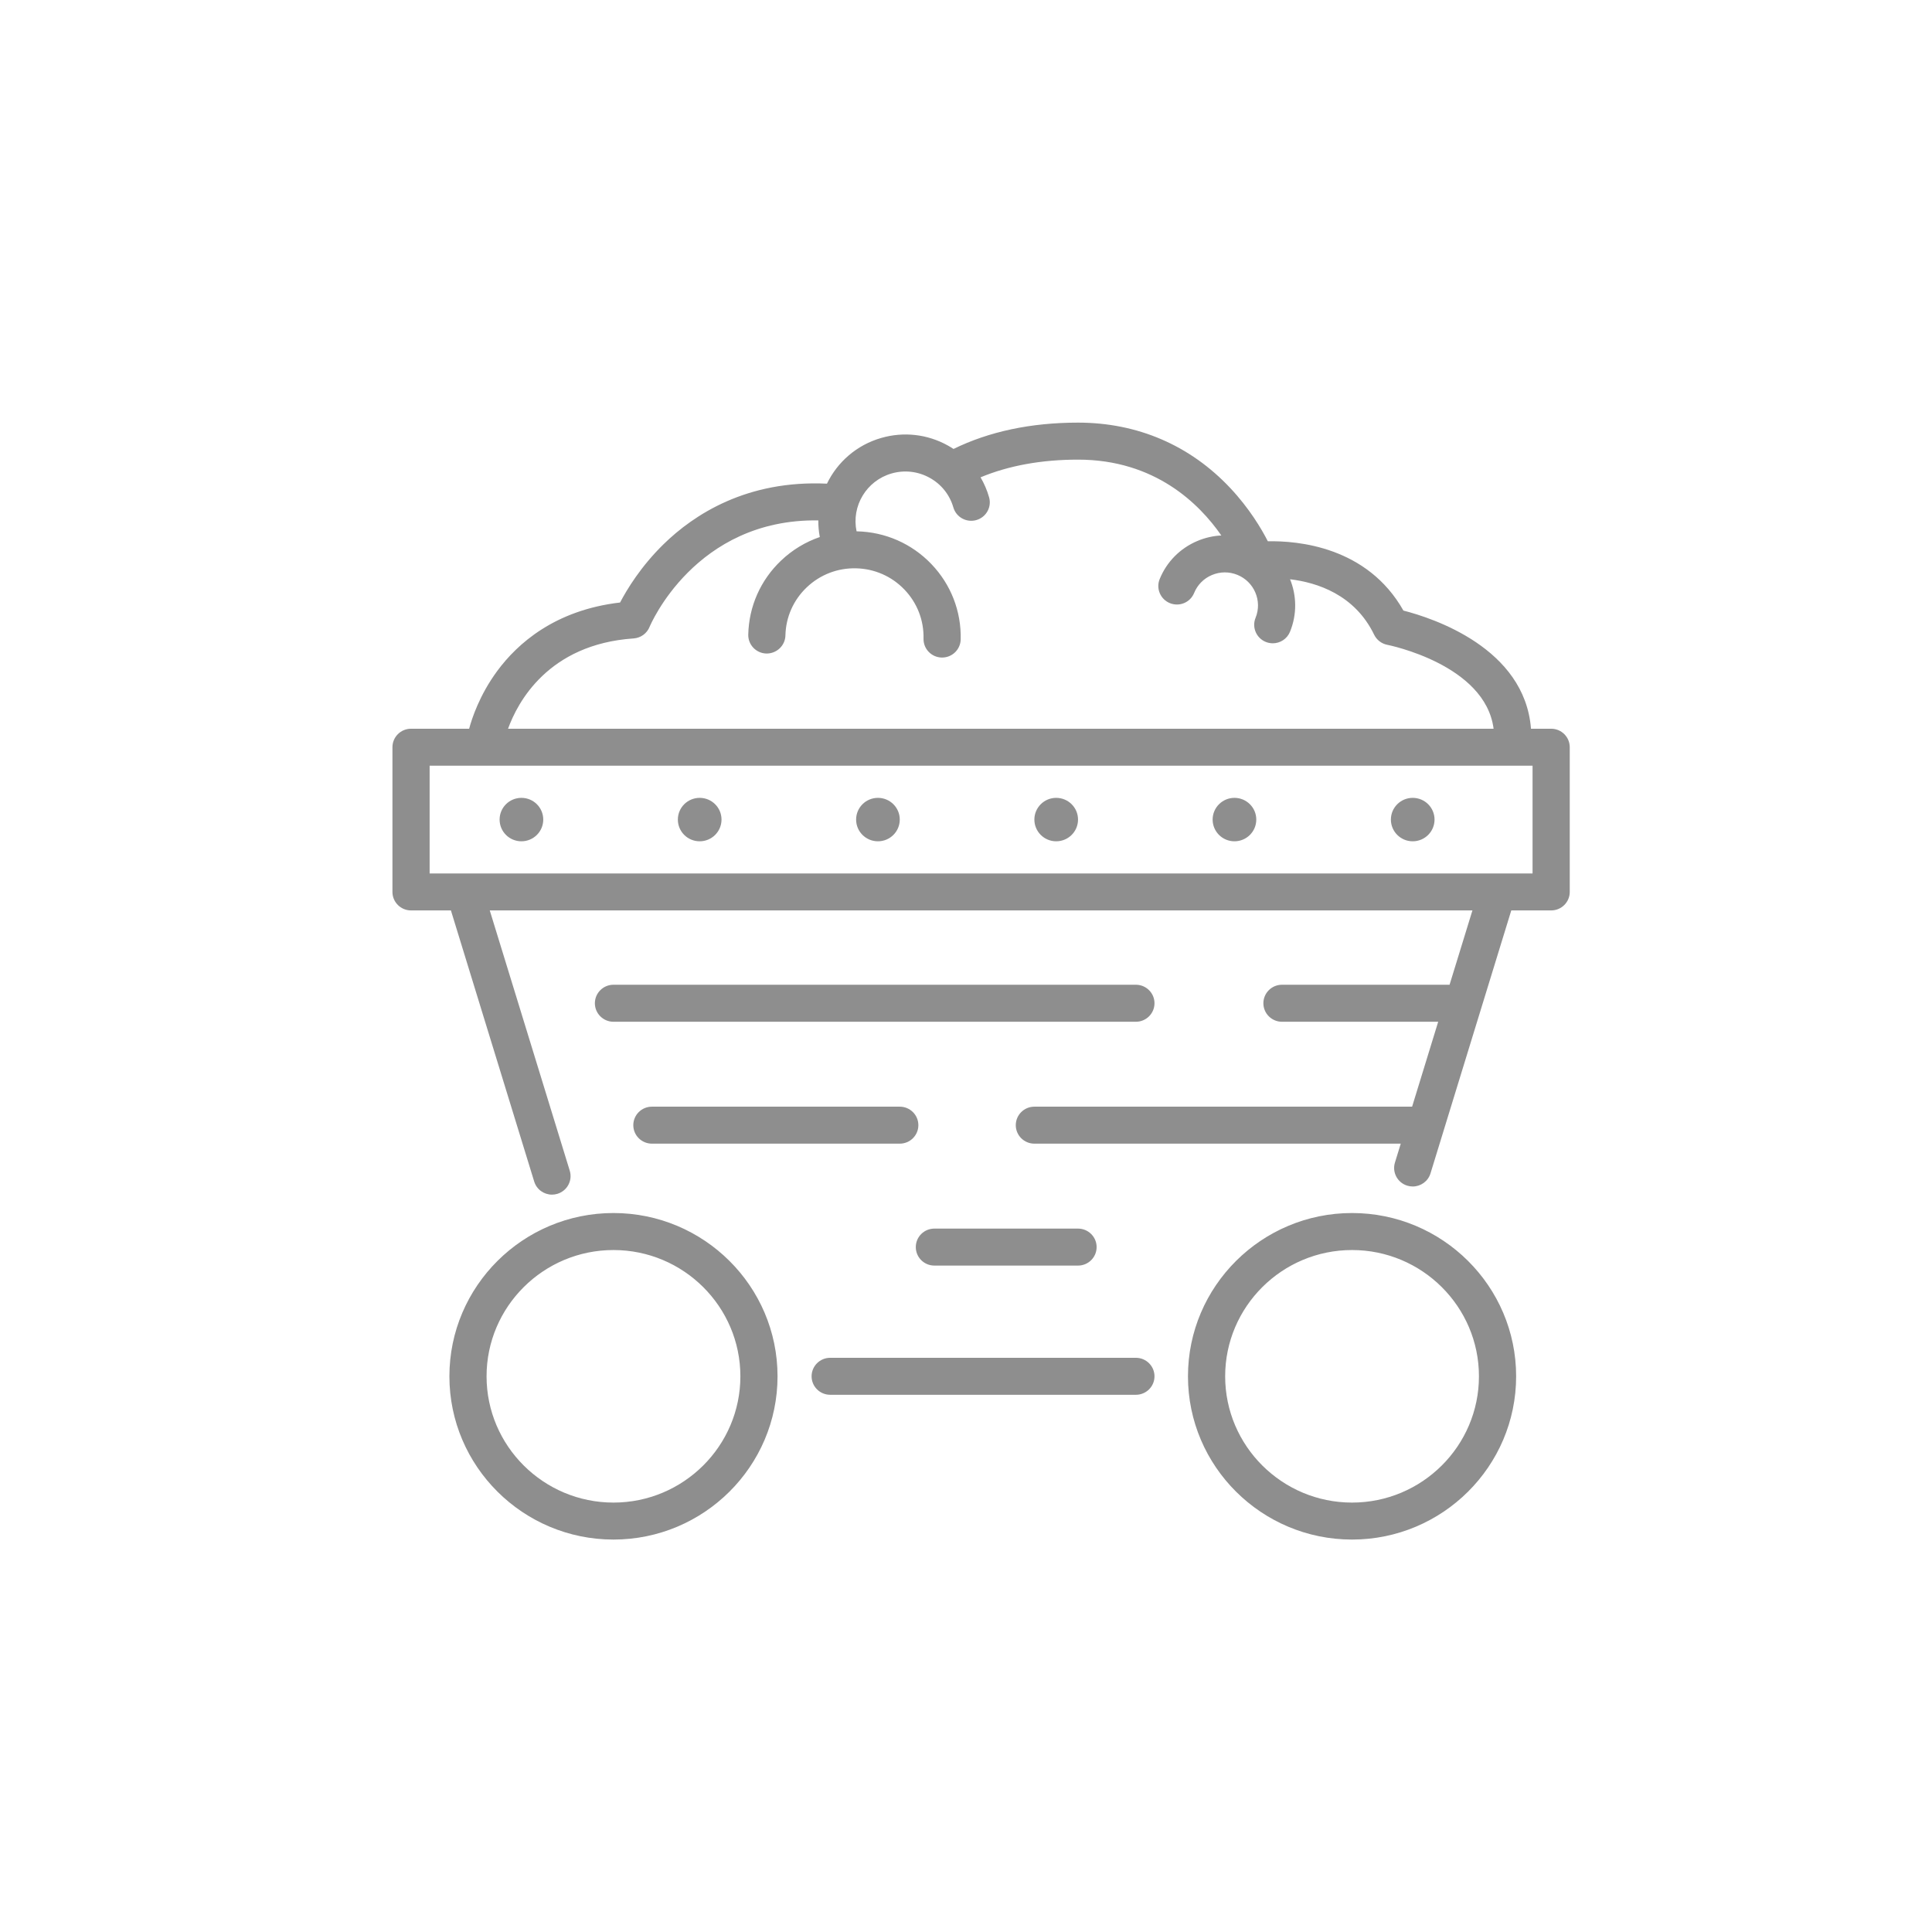
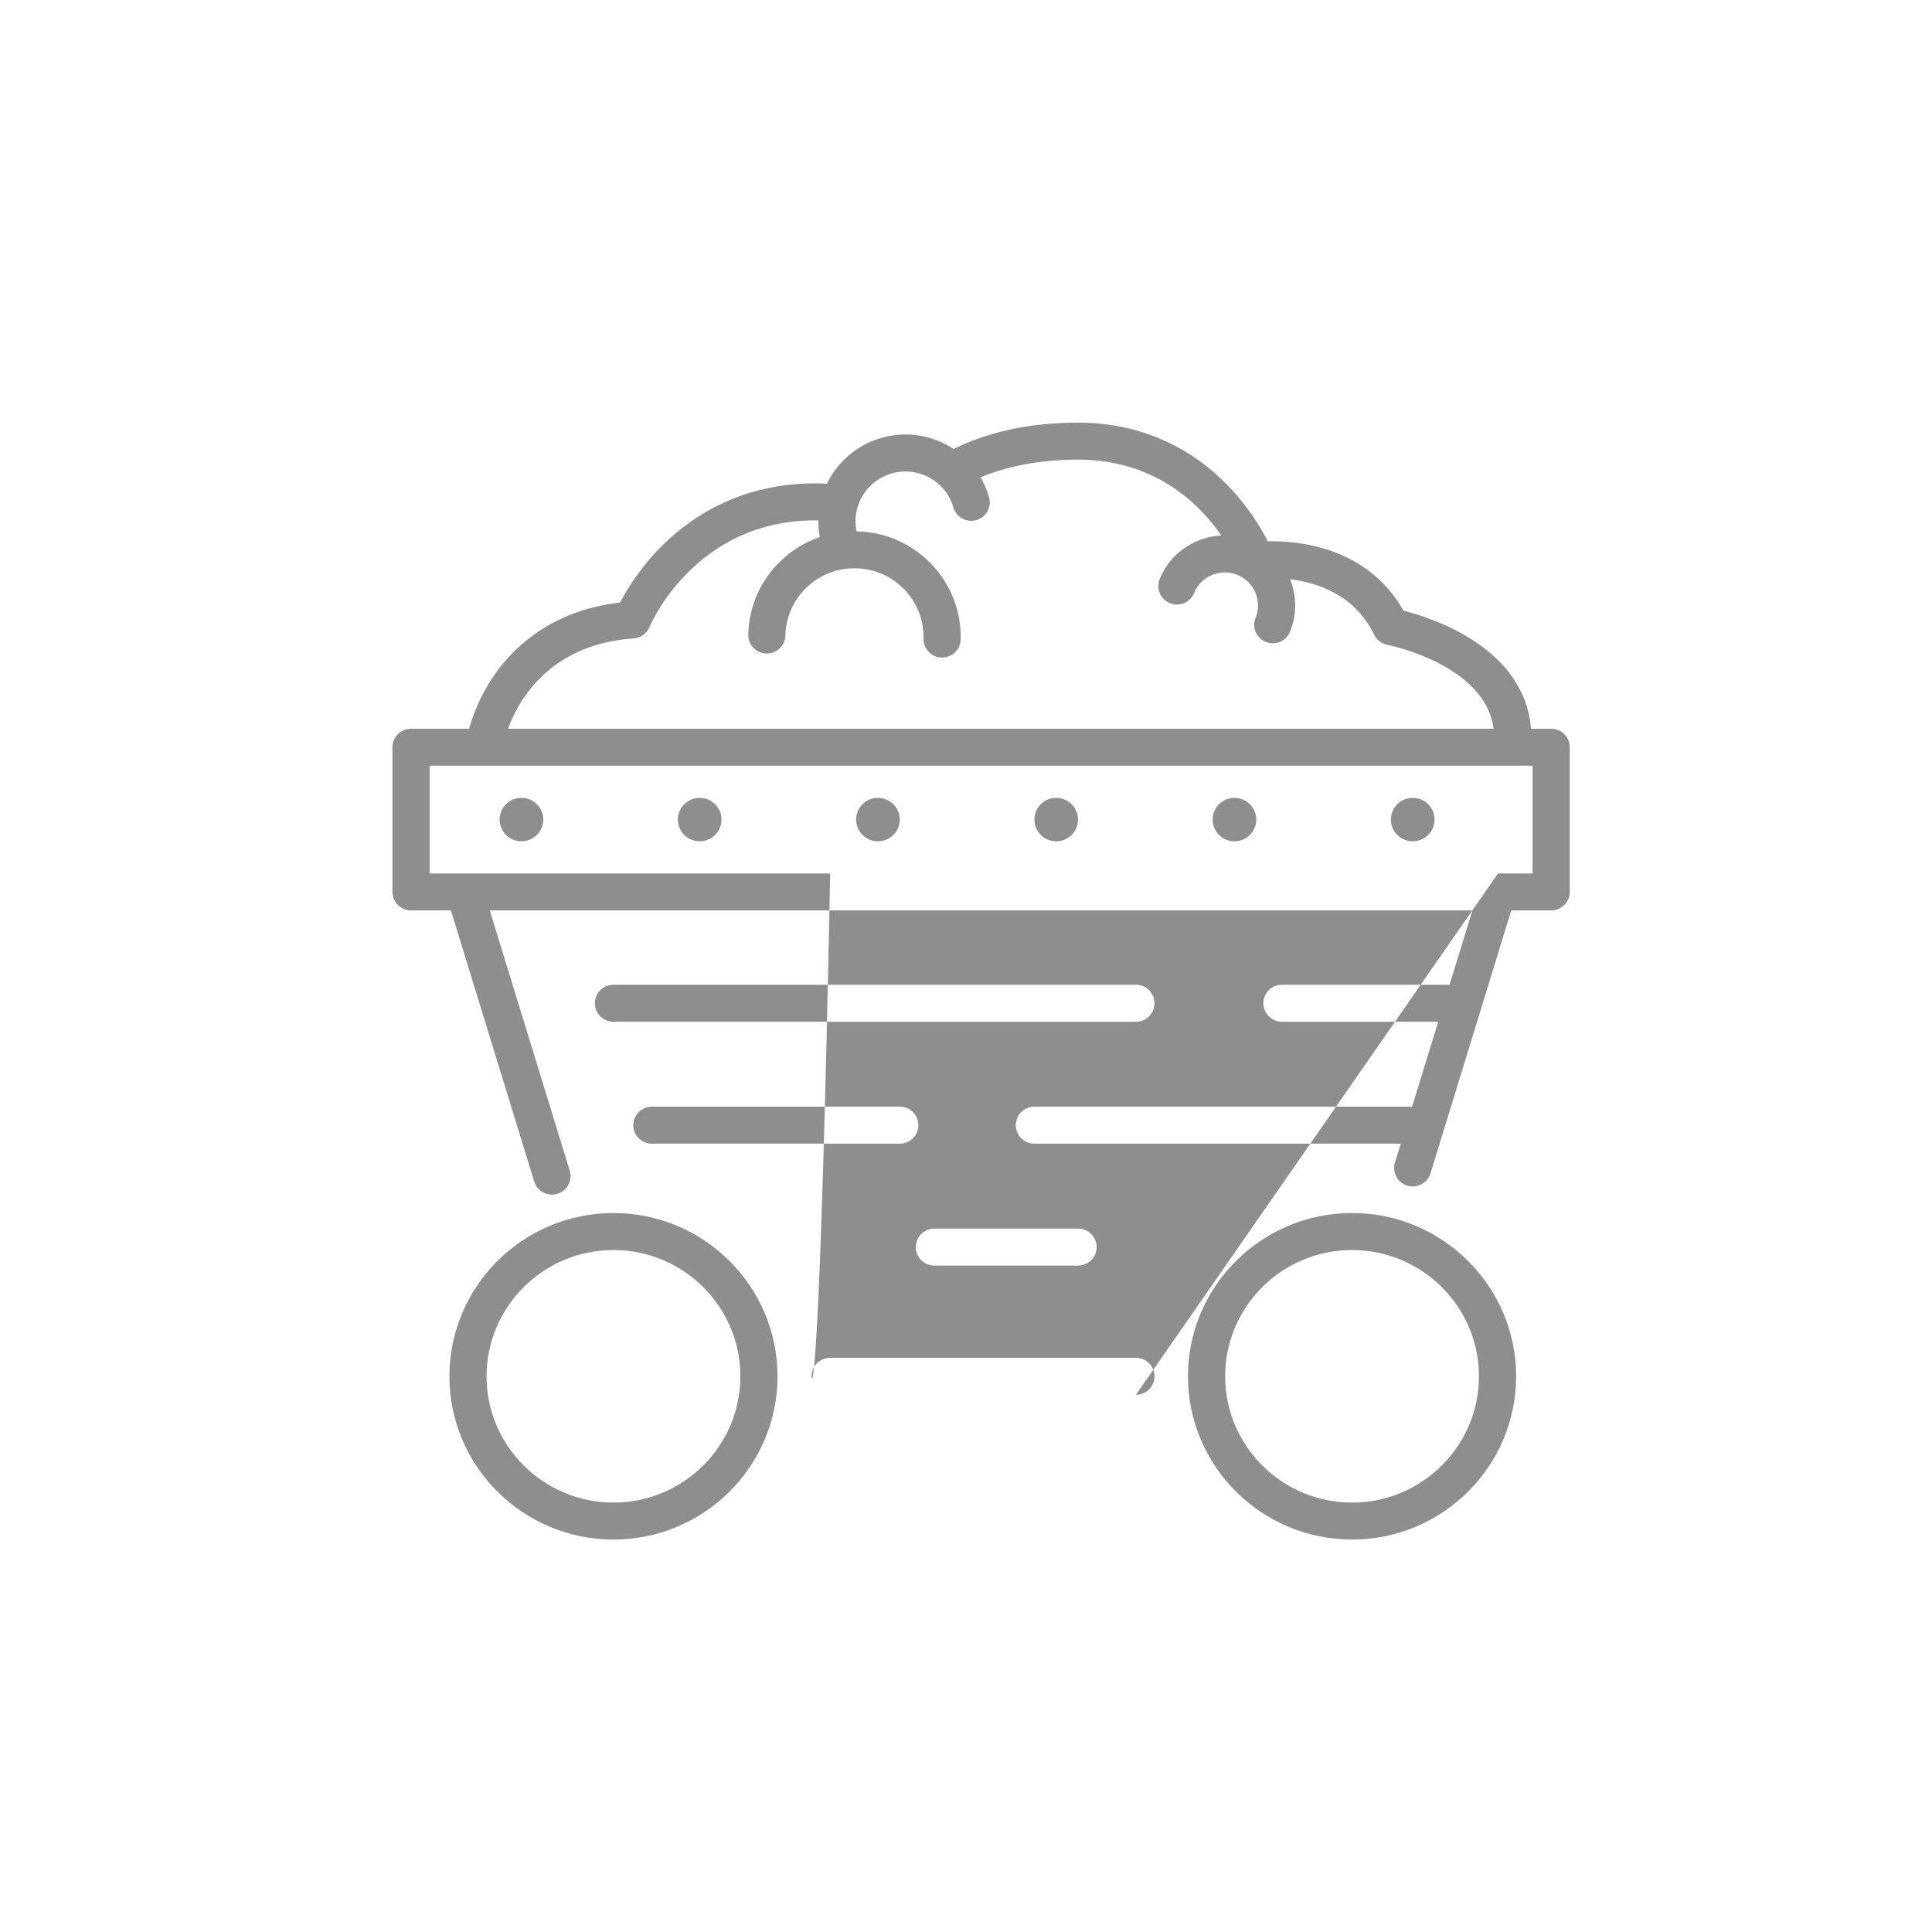
<svg xmlns="http://www.w3.org/2000/svg" width="64" height="64" viewBox="0 0 64 64" fill="none">
-   <path fill-rule="evenodd" clip-rule="evenodd" d="M49.477 24.14C49.204 22.011 45.992 21.367 45.958 21.361C45.767 21.324 45.605 21.2 45.52 21.025C44.876 19.696 43.63 19.296 42.735 19.189C42.953 19.728 42.97 20.348 42.733 20.928C42.636 21.166 42.406 21.31 42.163 21.31C42.085 21.31 42.007 21.295 41.931 21.265C41.616 21.137 41.464 20.78 41.592 20.466C41.82 19.908 41.549 19.269 40.988 19.042C40.716 18.932 40.418 18.934 40.147 19.048C39.877 19.161 39.667 19.373 39.557 19.643C39.429 19.957 39.07 20.108 38.755 19.98C38.44 19.853 38.288 19.495 38.416 19.182C38.65 18.608 39.095 18.16 39.668 17.919C39.923 17.812 40.19 17.751 40.458 17.738C39.729 16.686 38.258 15.226 35.711 15.226C34.501 15.226 33.418 15.423 32.482 15.812C32.602 16.016 32.697 16.237 32.764 16.47C32.859 16.795 32.67 17.134 32.343 17.228C32.016 17.321 31.675 17.134 31.581 16.809C31.459 16.387 31.179 16.037 30.792 15.825C30.406 15.613 29.959 15.562 29.535 15.684C28.699 15.924 28.199 16.767 28.375 17.601L28.386 17.601C29.326 17.622 30.201 18.007 30.851 18.683C31.5 19.36 31.846 20.248 31.824 21.183C31.816 21.517 31.542 21.782 31.209 21.782L31.194 21.782C30.854 21.774 30.585 21.493 30.593 21.155C30.607 20.547 30.382 19.97 29.96 19.53C29.538 19.09 28.969 18.84 28.358 18.826C27.746 18.812 27.167 19.036 26.725 19.456C26.283 19.876 26.032 20.442 26.018 21.05C26.01 21.389 25.725 21.654 25.388 21.649C25.048 21.641 24.779 21.36 24.787 21.022C24.808 20.087 25.194 19.216 25.874 18.57C26.247 18.215 26.684 17.952 27.157 17.79C27.122 17.605 27.106 17.421 27.108 17.239C23.02 17.177 21.533 20.73 21.518 20.766C21.43 20.984 21.224 21.133 20.989 21.149C18.151 21.342 17.14 23.28 16.83 24.14H49.477ZM27.394 16.022C24.746 15.897 22.991 17.04 21.977 18.032C21.223 18.771 20.765 19.531 20.541 19.959C18.384 20.21 17.141 21.318 16.47 22.229C15.886 23.022 15.632 23.799 15.541 24.14H13.616C13.276 24.14 13 24.414 13 24.753V29.546C13 29.885 13.276 30.159 13.616 30.159H14.937L17.696 39.14C17.777 39.404 18.021 39.574 18.285 39.574C18.344 39.574 18.405 39.565 18.465 39.547C18.79 39.448 18.973 39.105 18.874 38.782L16.224 30.159H48.776L48.019 32.621H42.467C42.127 32.621 41.851 32.896 41.851 33.234C41.851 33.572 42.127 33.847 42.467 33.847H47.642L46.778 36.66H34.265C33.925 36.66 33.649 36.934 33.649 37.273C33.649 37.611 33.925 37.885 34.265 37.885H46.402L46.209 38.512C46.11 38.836 46.293 39.178 46.618 39.277C46.678 39.295 46.739 39.304 46.798 39.304C47.062 39.304 47.306 39.134 47.387 38.87L47.818 37.467C47.822 37.457 47.825 37.447 47.827 37.437L50.063 30.159H51.384C51.724 30.159 52 29.885 52 29.546V24.753C52 24.414 51.724 24.14 51.384 24.14H50.716C50.508 21.467 47.472 20.477 46.49 20.226C45.291 18.105 42.987 17.91 41.999 17.931C41.786 17.514 41.388 16.843 40.76 16.173C39.427 14.751 37.681 14 35.711 14C34.156 14 32.769 14.293 31.587 14.872C31.522 14.83 31.456 14.79 31.388 14.752C30.713 14.381 29.934 14.294 29.194 14.507C28.373 14.742 27.738 15.31 27.394 16.022ZM49.623 28.934H50.768V25.365H14.232V28.934H15.376C15.387 28.933 15.398 28.933 15.409 28.934H49.591C49.602 28.933 49.613 28.933 49.623 28.934ZM37.628 46.204H27.501C27.161 46.204 26.885 45.93 26.885 45.592C26.885 45.253 27.161 44.979 27.501 44.979H37.628C37.968 44.979 38.244 45.253 38.244 45.592C38.244 45.93 37.968 46.204 37.628 46.204ZM20.322 51C17.325 51 14.887 48.574 14.887 45.592C14.887 42.609 17.325 40.183 20.322 40.183C23.319 40.183 25.757 42.609 25.757 45.592C25.757 48.574 23.319 51 20.322 51ZM20.322 41.409C18.004 41.409 16.118 43.285 16.118 45.592C16.118 47.898 18.004 49.775 20.322 49.775C22.64 49.775 24.526 47.898 24.526 45.592C24.526 43.285 22.64 41.409 20.322 41.409ZM39.353 45.592C39.353 48.574 41.791 51 44.788 51C47.785 51 50.224 48.574 50.224 45.592C50.224 42.609 47.785 40.183 44.788 40.183C41.791 40.183 39.353 42.609 39.353 45.592ZM40.585 45.592C40.585 43.285 42.471 41.409 44.788 41.409C47.106 41.409 48.992 43.285 48.992 45.592C48.992 47.898 47.106 49.775 44.788 49.775C42.471 49.775 40.585 47.898 40.585 45.592ZM17.273 27.869C17.672 27.869 17.996 27.547 17.996 27.149C17.996 26.752 17.672 26.43 17.273 26.43C16.873 26.43 16.55 26.752 16.55 27.149C16.55 27.547 16.873 27.869 17.273 27.869ZM23.901 27.149C23.901 27.547 23.577 27.869 23.178 27.869C22.778 27.869 22.455 27.547 22.455 27.149C22.455 26.752 22.778 26.43 23.178 26.43C23.577 26.43 23.901 26.752 23.901 27.149ZM29.083 27.869C29.482 27.869 29.806 27.547 29.806 27.149C29.806 26.752 29.482 26.43 29.083 26.43C28.683 26.43 28.36 26.752 28.36 27.149C28.36 27.547 28.683 27.869 29.083 27.869ZM35.711 27.149C35.711 27.547 35.387 27.869 34.988 27.869C34.589 27.869 34.265 27.547 34.265 27.149C34.265 26.752 34.589 26.43 34.988 26.43C35.387 26.43 35.711 26.752 35.711 27.149ZM40.893 27.869C41.292 27.869 41.616 27.547 41.616 27.149C41.616 26.752 41.292 26.43 40.893 26.43C40.494 26.43 40.17 26.752 40.17 27.149C40.17 27.547 40.494 27.869 40.893 27.869ZM47.521 27.149C47.521 27.547 47.197 27.869 46.798 27.869C46.399 27.869 46.075 27.547 46.075 27.149C46.075 26.752 46.399 26.43 46.798 26.43C47.197 26.43 47.521 26.752 47.521 27.149ZM20.322 33.847H37.628C37.968 33.847 38.244 33.572 38.244 33.234C38.244 32.896 37.968 32.621 37.628 32.621H20.322C19.982 32.621 19.706 32.896 19.706 33.234C19.706 33.572 19.982 33.847 20.322 33.847ZM21.595 37.885H29.806C30.146 37.885 30.422 37.611 30.422 37.273C30.422 36.934 30.146 36.66 29.806 36.66H21.595C21.255 36.66 20.979 36.934 20.979 37.273C20.979 37.611 21.255 37.885 21.595 37.885ZM35.711 41.924H30.952C30.612 41.924 30.337 41.65 30.337 41.311C30.337 40.973 30.612 40.699 30.952 40.699H35.711C36.051 40.699 36.327 40.973 36.327 41.311C36.327 41.65 36.051 41.924 35.711 41.924Z" fill="#8E8E8E" />
+   <path fill-rule="evenodd" clip-rule="evenodd" d="M49.477 24.14C49.204 22.011 45.992 21.367 45.958 21.361C45.767 21.324 45.605 21.2 45.52 21.025C44.876 19.696 43.63 19.296 42.735 19.189C42.953 19.728 42.97 20.348 42.733 20.928C42.636 21.166 42.406 21.31 42.163 21.31C42.085 21.31 42.007 21.295 41.931 21.265C41.616 21.137 41.464 20.78 41.592 20.466C41.82 19.908 41.549 19.269 40.988 19.042C40.716 18.932 40.418 18.934 40.147 19.048C39.877 19.161 39.667 19.373 39.557 19.643C39.429 19.957 39.07 20.108 38.755 19.98C38.44 19.853 38.288 19.495 38.416 19.182C38.65 18.608 39.095 18.16 39.668 17.919C39.923 17.812 40.19 17.751 40.458 17.738C39.729 16.686 38.258 15.226 35.711 15.226C34.501 15.226 33.418 15.423 32.482 15.812C32.602 16.016 32.697 16.237 32.764 16.47C32.859 16.795 32.67 17.134 32.343 17.228C32.016 17.321 31.675 17.134 31.581 16.809C31.459 16.387 31.179 16.037 30.792 15.825C30.406 15.613 29.959 15.562 29.535 15.684C28.699 15.924 28.199 16.767 28.375 17.601L28.386 17.601C29.326 17.622 30.201 18.007 30.851 18.683C31.5 19.36 31.846 20.248 31.824 21.183C31.816 21.517 31.542 21.782 31.209 21.782L31.194 21.782C30.854 21.774 30.585 21.493 30.593 21.155C30.607 20.547 30.382 19.97 29.96 19.53C29.538 19.09 28.969 18.84 28.358 18.826C27.746 18.812 27.167 19.036 26.725 19.456C26.283 19.876 26.032 20.442 26.018 21.05C26.01 21.389 25.725 21.654 25.388 21.649C25.048 21.641 24.779 21.36 24.787 21.022C24.808 20.087 25.194 19.216 25.874 18.57C26.247 18.215 26.684 17.952 27.157 17.79C27.122 17.605 27.106 17.421 27.108 17.239C23.02 17.177 21.533 20.73 21.518 20.766C21.43 20.984 21.224 21.133 20.989 21.149C18.151 21.342 17.14 23.28 16.83 24.14H49.477ZM27.394 16.022C24.746 15.897 22.991 17.04 21.977 18.032C21.223 18.771 20.765 19.531 20.541 19.959C18.384 20.21 17.141 21.318 16.47 22.229C15.886 23.022 15.632 23.799 15.541 24.14H13.616C13.276 24.14 13 24.414 13 24.753V29.546C13 29.885 13.276 30.159 13.616 30.159H14.937L17.696 39.14C17.777 39.404 18.021 39.574 18.285 39.574C18.344 39.574 18.405 39.565 18.465 39.547C18.79 39.448 18.973 39.105 18.874 38.782L16.224 30.159H48.776L48.019 32.621H42.467C42.127 32.621 41.851 32.896 41.851 33.234C41.851 33.572 42.127 33.847 42.467 33.847H47.642L46.778 36.66H34.265C33.925 36.66 33.649 36.934 33.649 37.273C33.649 37.611 33.925 37.885 34.265 37.885H46.402L46.209 38.512C46.11 38.836 46.293 39.178 46.618 39.277C46.678 39.295 46.739 39.304 46.798 39.304C47.062 39.304 47.306 39.134 47.387 38.87L47.818 37.467C47.822 37.457 47.825 37.447 47.827 37.437L50.063 30.159H51.384C51.724 30.159 52 29.885 52 29.546V24.753C52 24.414 51.724 24.14 51.384 24.14H50.716C50.508 21.467 47.472 20.477 46.49 20.226C45.291 18.105 42.987 17.91 41.999 17.931C41.786 17.514 41.388 16.843 40.76 16.173C39.427 14.751 37.681 14 35.711 14C34.156 14 32.769 14.293 31.587 14.872C31.522 14.83 31.456 14.79 31.388 14.752C30.713 14.381 29.934 14.294 29.194 14.507C28.373 14.742 27.738 15.31 27.394 16.022ZM49.623 28.934H50.768V25.365H14.232V28.934H15.376C15.387 28.933 15.398 28.933 15.409 28.934H49.591C49.602 28.933 49.613 28.933 49.623 28.934ZH27.501C27.161 46.204 26.885 45.93 26.885 45.592C26.885 45.253 27.161 44.979 27.501 44.979H37.628C37.968 44.979 38.244 45.253 38.244 45.592C38.244 45.93 37.968 46.204 37.628 46.204ZM20.322 51C17.325 51 14.887 48.574 14.887 45.592C14.887 42.609 17.325 40.183 20.322 40.183C23.319 40.183 25.757 42.609 25.757 45.592C25.757 48.574 23.319 51 20.322 51ZM20.322 41.409C18.004 41.409 16.118 43.285 16.118 45.592C16.118 47.898 18.004 49.775 20.322 49.775C22.64 49.775 24.526 47.898 24.526 45.592C24.526 43.285 22.64 41.409 20.322 41.409ZM39.353 45.592C39.353 48.574 41.791 51 44.788 51C47.785 51 50.224 48.574 50.224 45.592C50.224 42.609 47.785 40.183 44.788 40.183C41.791 40.183 39.353 42.609 39.353 45.592ZM40.585 45.592C40.585 43.285 42.471 41.409 44.788 41.409C47.106 41.409 48.992 43.285 48.992 45.592C48.992 47.898 47.106 49.775 44.788 49.775C42.471 49.775 40.585 47.898 40.585 45.592ZM17.273 27.869C17.672 27.869 17.996 27.547 17.996 27.149C17.996 26.752 17.672 26.43 17.273 26.43C16.873 26.43 16.55 26.752 16.55 27.149C16.55 27.547 16.873 27.869 17.273 27.869ZM23.901 27.149C23.901 27.547 23.577 27.869 23.178 27.869C22.778 27.869 22.455 27.547 22.455 27.149C22.455 26.752 22.778 26.43 23.178 26.43C23.577 26.43 23.901 26.752 23.901 27.149ZM29.083 27.869C29.482 27.869 29.806 27.547 29.806 27.149C29.806 26.752 29.482 26.43 29.083 26.43C28.683 26.43 28.36 26.752 28.36 27.149C28.36 27.547 28.683 27.869 29.083 27.869ZM35.711 27.149C35.711 27.547 35.387 27.869 34.988 27.869C34.589 27.869 34.265 27.547 34.265 27.149C34.265 26.752 34.589 26.43 34.988 26.43C35.387 26.43 35.711 26.752 35.711 27.149ZM40.893 27.869C41.292 27.869 41.616 27.547 41.616 27.149C41.616 26.752 41.292 26.43 40.893 26.43C40.494 26.43 40.17 26.752 40.17 27.149C40.17 27.547 40.494 27.869 40.893 27.869ZM47.521 27.149C47.521 27.547 47.197 27.869 46.798 27.869C46.399 27.869 46.075 27.547 46.075 27.149C46.075 26.752 46.399 26.43 46.798 26.43C47.197 26.43 47.521 26.752 47.521 27.149ZM20.322 33.847H37.628C37.968 33.847 38.244 33.572 38.244 33.234C38.244 32.896 37.968 32.621 37.628 32.621H20.322C19.982 32.621 19.706 32.896 19.706 33.234C19.706 33.572 19.982 33.847 20.322 33.847ZM21.595 37.885H29.806C30.146 37.885 30.422 37.611 30.422 37.273C30.422 36.934 30.146 36.66 29.806 36.66H21.595C21.255 36.66 20.979 36.934 20.979 37.273C20.979 37.611 21.255 37.885 21.595 37.885ZM35.711 41.924H30.952C30.612 41.924 30.337 41.65 30.337 41.311C30.337 40.973 30.612 40.699 30.952 40.699H35.711C36.051 40.699 36.327 40.973 36.327 41.311C36.327 41.65 36.051 41.924 35.711 41.924Z" fill="#8E8E8E" />
</svg>